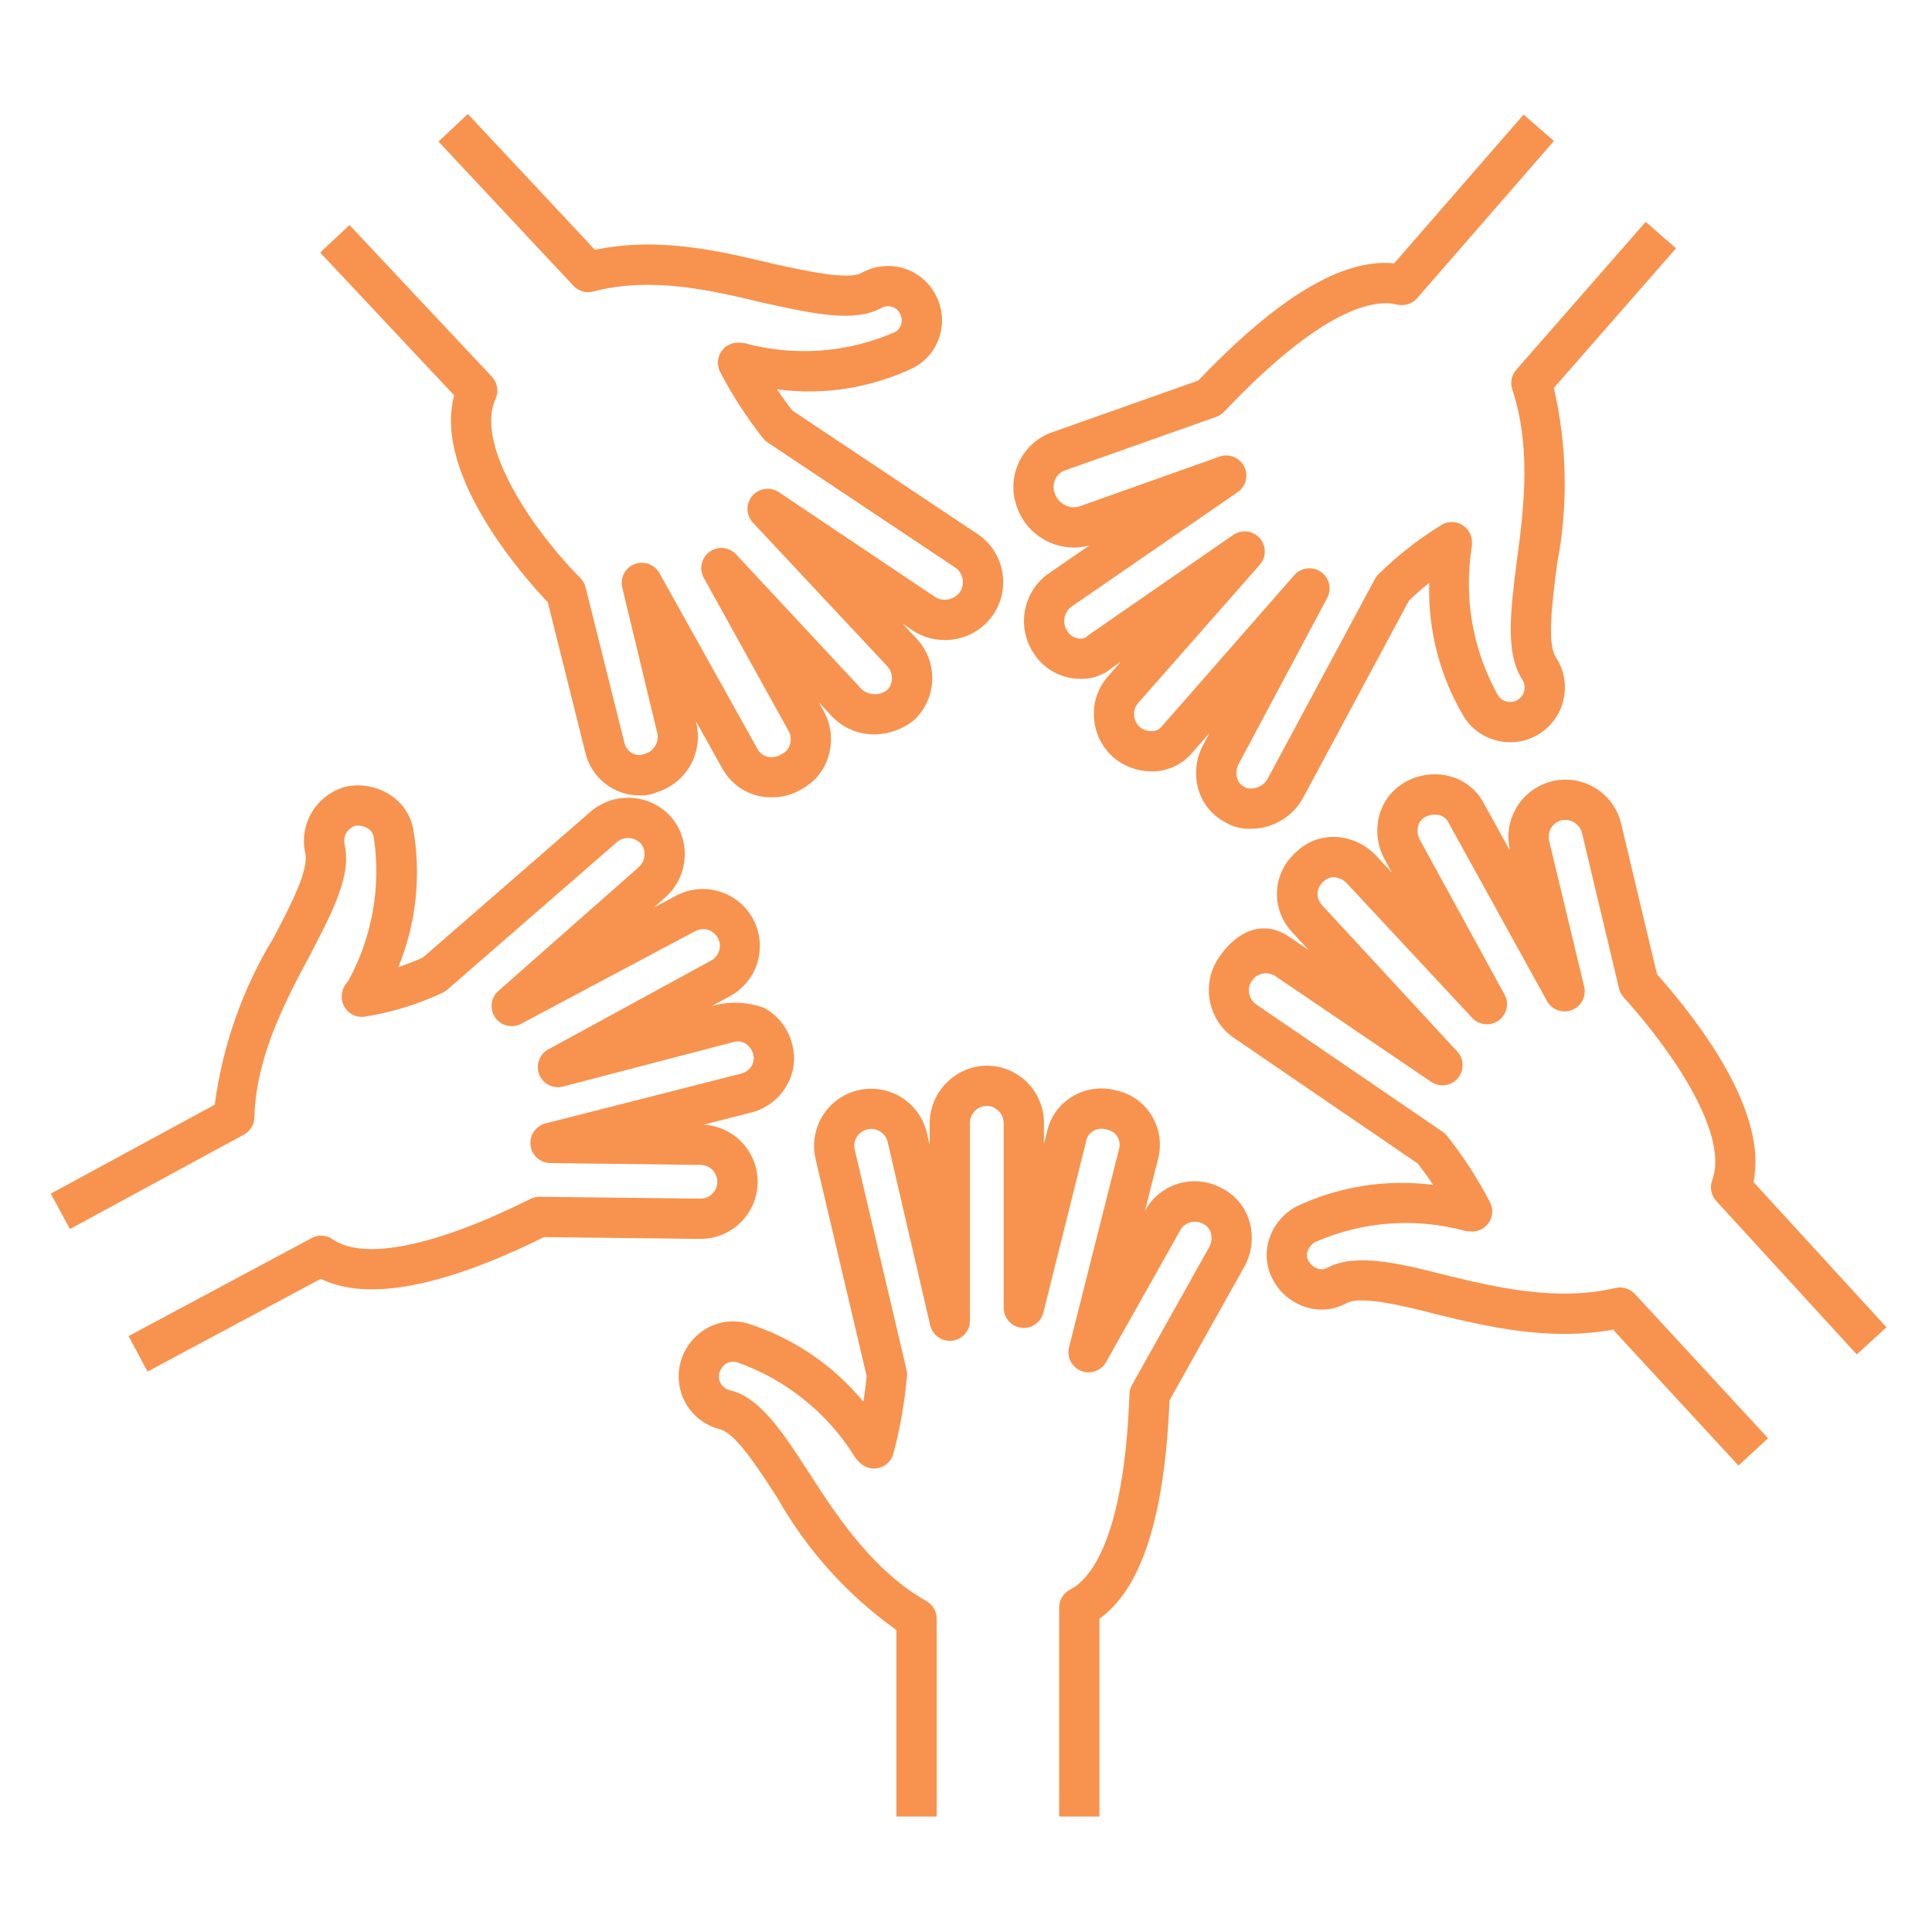
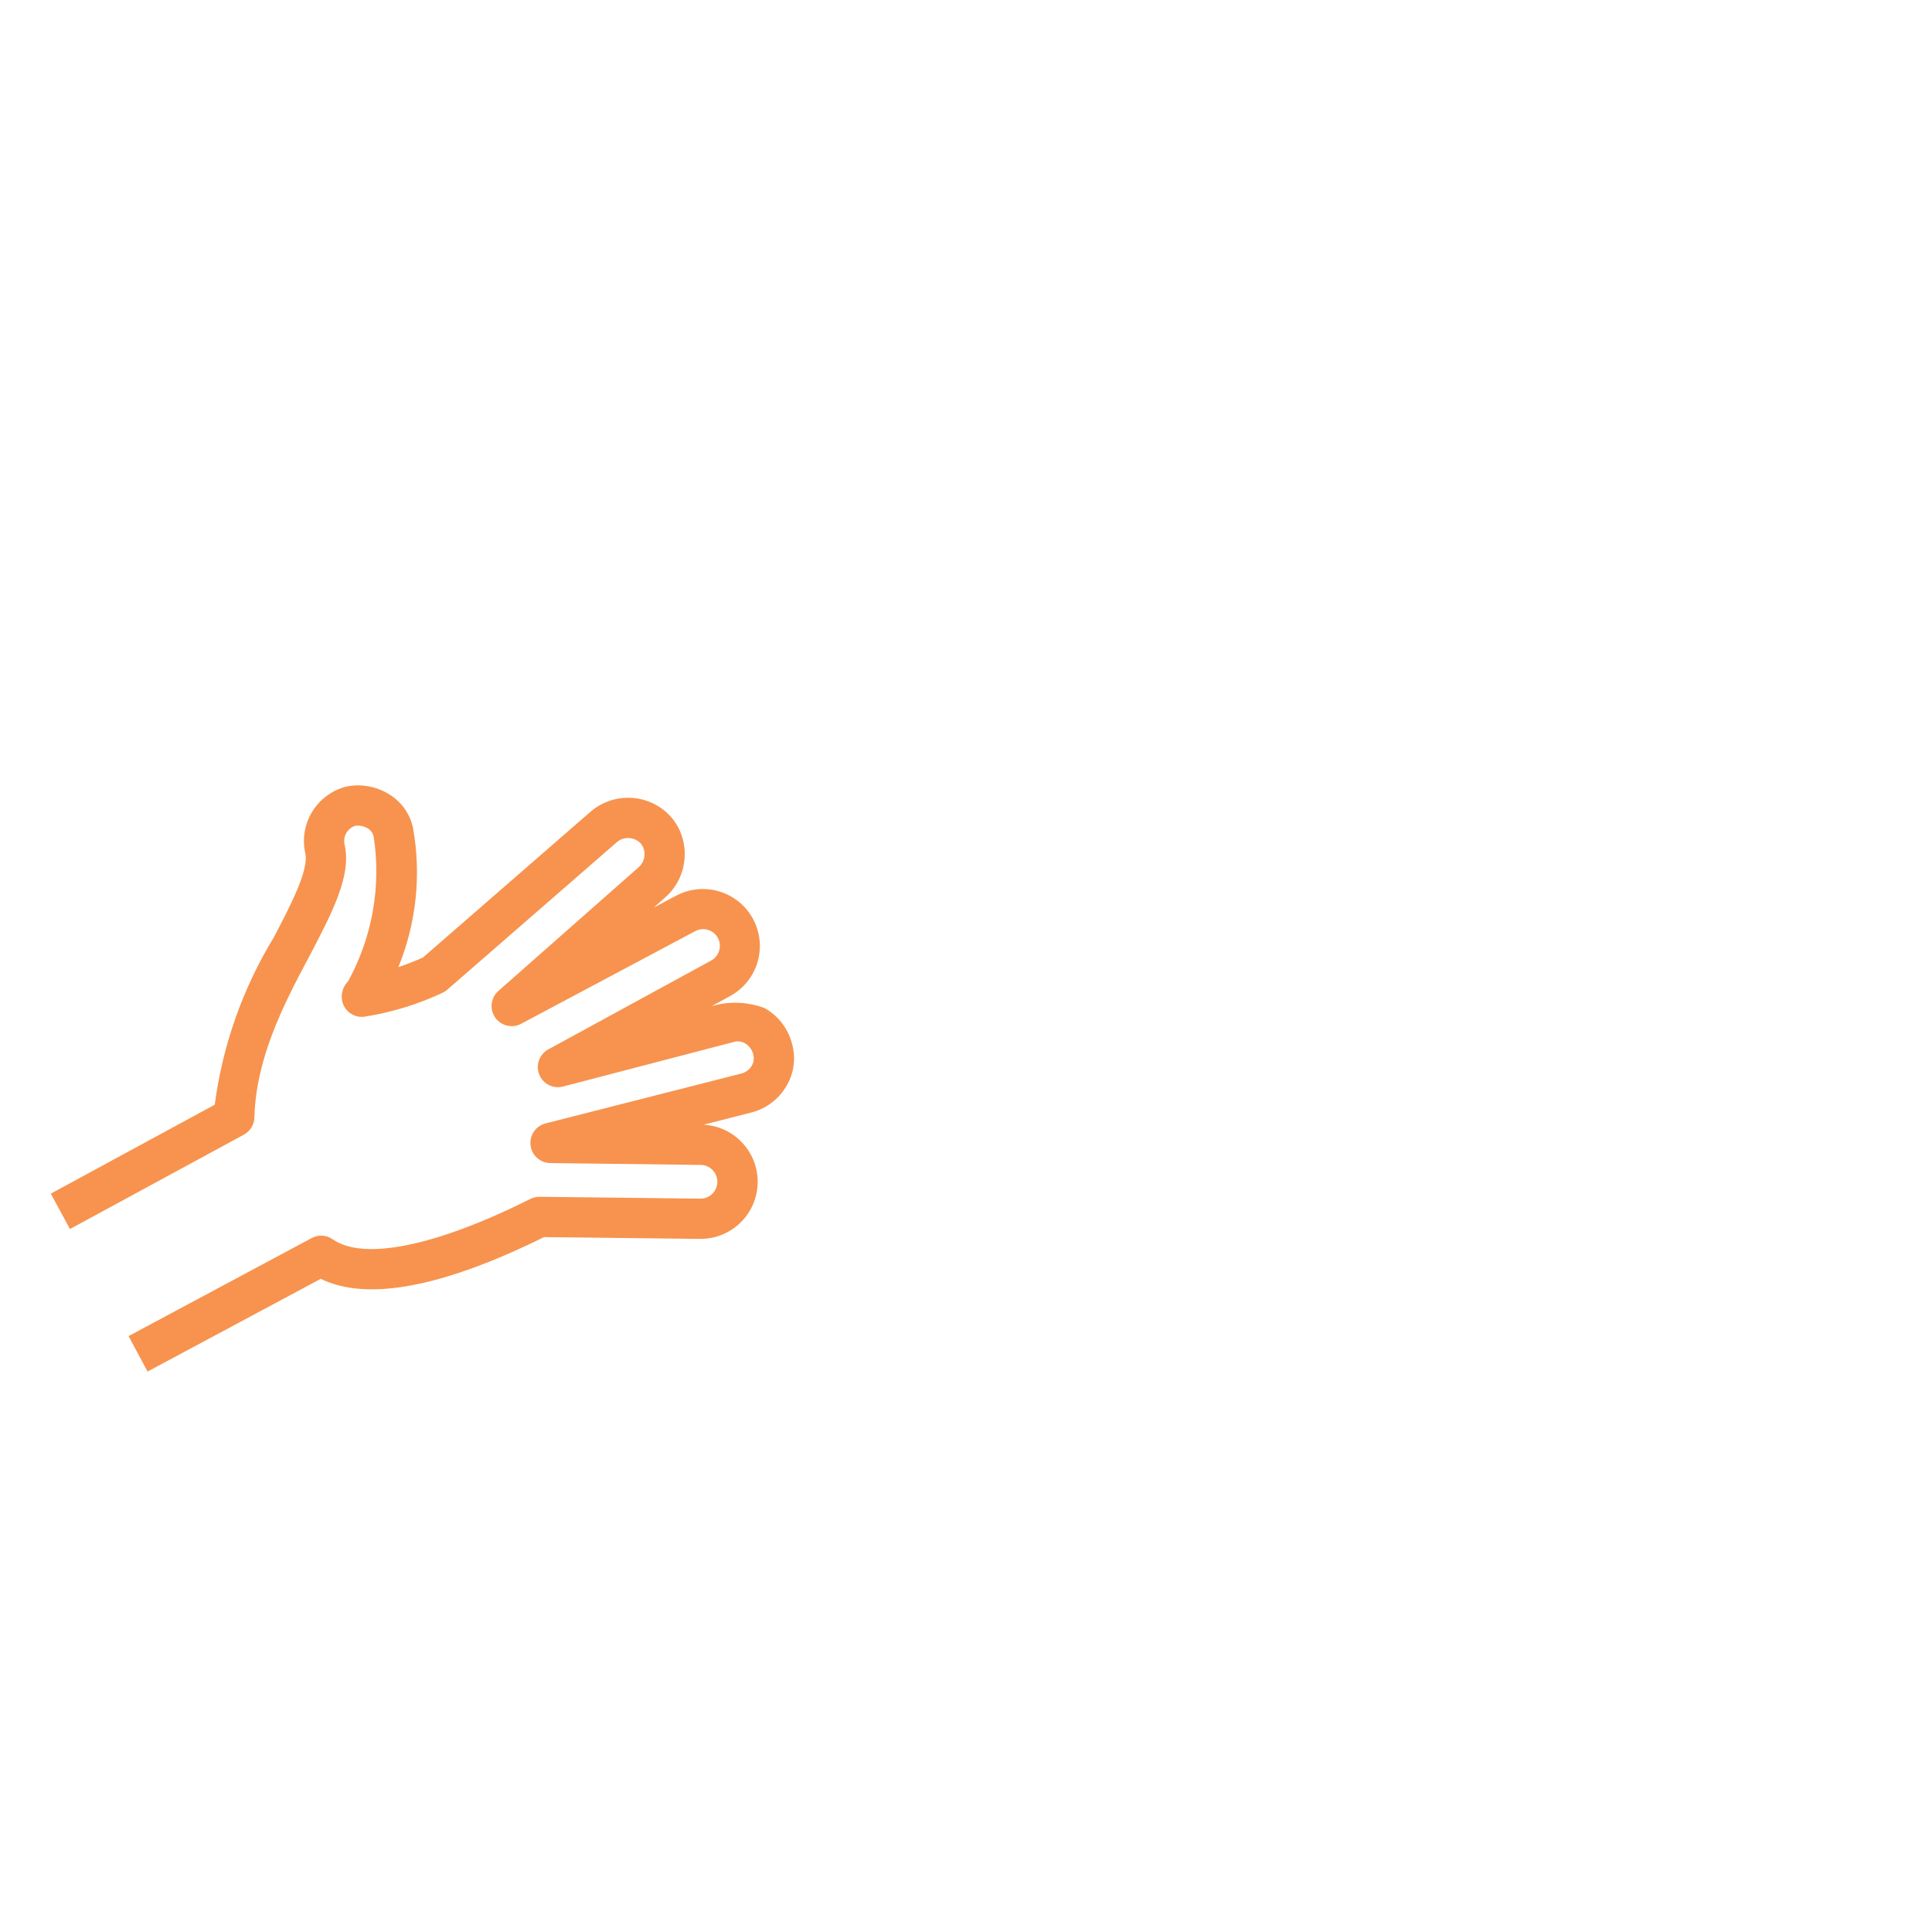
<svg xmlns="http://www.w3.org/2000/svg" width="48" height="48" xml:space="preserve" overflow="hidden">
  <g>
-     <path d="M27.315 45.132 26.315 45.132 26.315 39.938C26.315 39.751 26.419 39.58 26.586 39.494 27.079 39.24 27.927 38.27 28.062 34.634 28.064 34.555 28.086 34.477 28.125 34.408L30.055 30.961C30.104 30.859 30.114 30.743 30.084 30.634 30.058 30.537 29.991 30.456 29.9 30.411 29.706 30.293 29.453 30.354 29.334 30.548 29.333 30.55 29.331 30.553 29.33 30.555L27.48 33.84C27.345 34.081 27.04 34.166 26.799 34.031 26.603 33.92 26.505 33.691 26.56 33.473L27.801 28.555C27.833 28.448 27.818 28.331 27.758 28.236 27.702 28.147 27.611 28.085 27.507 28.066 27.39 28.026 27.262 28.039 27.155 28.101 27.065 28.157 27.003 28.249 26.985 28.353L25.921 32.614C25.854 32.881 25.583 33.044 25.315 32.977 25.092 32.921 24.936 32.721 24.936 32.492L24.936 27.911C24.939 27.687 24.769 27.498 24.546 27.477 24.315 27.462 24.115 27.636 24.099 27.868 24.098 27.877 24.098 27.886 24.098 27.896L24.098 32.814C24.097 33.09 23.873 33.313 23.597 33.313 23.365 33.312 23.164 33.153 23.111 32.927L22.055 28.376C22.003 28.15 21.778 28.008 21.552 28.059 21.325 28.111 21.183 28.336 21.234 28.562 21.236 28.571 21.239 28.579 21.241 28.588L22.522 34.032C22.534 34.081 22.538 34.132 22.534 34.182 22.477 34.832 22.365 35.476 22.199 36.106 22.132 36.374 21.86 36.537 21.593 36.47 21.495 36.446 21.407 36.392 21.34 36.317 21.305 36.287 21.274 36.252 21.249 36.213 20.571 35.114 19.538 34.28 18.322 33.848 18.232 33.818 18.134 33.827 18.052 33.873 17.965 33.925 17.901 34.009 17.873 34.106 17.823 34.294 17.934 34.487 18.122 34.538 18.126 34.539 18.131 34.54 18.135 34.541 18.88 34.712 19.447 35.584 20.102 36.594L20.157 36.678C20.877 37.803 21.749 39.06 23.017 39.779 23.174 39.868 23.271 40.034 23.271 40.214L23.271 45.132 22.271 45.132 22.271 40.497C21.058 39.634 20.05 38.515 19.317 37.22L19.264 37.138C18.794 36.415 18.262 35.596 17.879 35.507 17.156 35.323 16.719 34.587 16.903 33.864 16.907 33.849 16.911 33.834 16.915 33.819 17.016 33.477 17.244 33.186 17.552 33.007 17.868 32.823 18.246 32.78 18.595 32.887 19.709 33.245 20.698 33.915 21.443 34.818 21.445 34.819 21.448 34.819 21.45 34.817 21.451 34.817 21.451 34.816 21.452 34.815 21.485 34.611 21.513 34.398 21.531 34.186L20.262 28.792C20.084 28.028 20.559 27.265 21.322 27.087 22.086 26.909 22.849 27.383 23.027 28.147 23.029 28.156 23.031 28.165 23.033 28.174L23.089 28.411C23.094 28.434 23.098 28.433 23.098 28.41L23.098 27.926C23.092 27.151 23.701 26.511 24.474 26.477 25.259 26.454 25.913 27.072 25.936 27.856 25.936 27.869 25.936 27.883 25.936 27.896L25.936 28.389C25.936 28.411 25.941 28.411 25.946 28.39L26.008 28.142C26.082 27.774 26.304 27.453 26.622 27.255 26.951 27.048 27.352 26.989 27.728 27.091 28.091 27.166 28.409 27.387 28.605 27.703 28.811 28.032 28.87 28.433 28.768 28.808L28.452 30.059C28.448 30.076 28.452 30.078 28.461 30.062 28.478 30.038 28.492 30.013 28.503 29.986 28.901 29.373 29.704 29.169 30.347 29.517 30.69 29.686 30.945 29.994 31.047 30.363 31.145 30.719 31.106 31.099 30.938 31.429L29.056 34.792C28.936 37.684 28.365 39.465 27.315 40.217Z" fill="#F7934E" />
    <path d="M3.666 34.076 3.194 33.195 7.744 30.759C7.91 30.67 8.112 30.682 8.266 30.79 9.036 31.328 10.826 30.963 13.178 29.787 13.249 29.752 13.328 29.733 13.408 29.734L17.406 29.78C17.637 29.779 17.824 29.59 17.822 29.358 17.82 29.126 17.631 28.94 17.4 28.942L13.671 28.896C13.395 28.892 13.174 28.666 13.178 28.39 13.18 28.163 13.335 27.967 13.554 27.911L18.425 26.67C18.533 26.641 18.625 26.569 18.68 26.472 18.728 26.388 18.74 26.288 18.713 26.195 18.686 26.079 18.612 25.98 18.509 25.92 18.425 25.872 18.325 25.86 18.232 25.887L13.988 26.995C13.721 27.065 13.447 26.905 13.378 26.637 13.32 26.415 13.421 26.182 13.622 26.072L17.666 23.866C17.868 23.758 17.944 23.506 17.836 23.304 17.728 23.101 17.476 23.025 17.273 23.134 17.268 23.137 17.262 23.14 17.256 23.143L12.947 25.436C12.704 25.565 12.401 25.473 12.271 25.229 12.163 25.024 12.209 24.773 12.382 24.62L15.874 21.54C15.956 21.465 16.005 21.362 16.011 21.252 16.021 21.146 15.989 21.04 15.92 20.957 15.846 20.877 15.744 20.828 15.634 20.822 15.528 20.812 15.422 20.845 15.339 20.912L11.111 24.59C11.075 24.621 11.035 24.647 10.992 24.667 10.381 24.953 9.733 25.152 9.066 25.258 8.794 25.301 8.538 25.114 8.496 24.841 8.492 24.816 8.49 24.79 8.49 24.764 8.49 24.62 8.547 24.482 8.649 24.379 9.25 23.284 9.473 22.021 9.284 20.786 9.265 20.697 9.208 20.62 9.128 20.576 9.033 20.52 8.921 20.501 8.813 20.52 8.623 20.59 8.515 20.792 8.562 20.989 8.738 21.75 8.254 22.672 7.695 23.741 6.989 25.052 6.361 26.331 6.32 27.766 6.315 27.944 6.215 28.106 6.058 28.191L1.738 30.535 1.262 29.656 5.335 27.446C5.53 25.972 6.03 24.555 6.804 23.286 7.217 22.497 7.68 21.613 7.584 21.199 7.42 20.457 7.878 19.72 8.617 19.539 8.966 19.472 9.328 19.534 9.635 19.714 9.958 19.897 10.187 20.211 10.262 20.575 10.47 21.734 10.344 22.928 9.901 24.019 9.9 24.021 9.901 24.024 9.904 24.025 9.905 24.025 9.906 24.025 9.907 24.025 10.108 23.957 10.309 23.878 10.509 23.788L14.682 20.158C15.274 19.658 16.157 19.72 16.673 20.298 16.917 20.582 17.037 20.951 17.008 21.324 16.982 21.696 16.812 22.043 16.534 22.29L16.269 22.525C16.252 22.54 16.254 22.543 16.274 22.532L16.797 22.254C17.487 21.887 18.344 22.148 18.712 22.837 19.079 23.527 18.819 24.384 18.129 24.752L17.711 24.98C17.692 24.99 17.694 24.994 17.714 24.989 17.714 24.989 17.771 24.974 17.786 24.97 18.187 24.873 18.608 24.899 18.994 25.045 19.33 25.232 19.576 25.548 19.674 25.92 19.776 26.267 19.732 26.641 19.554 26.956 19.367 27.292 19.052 27.538 18.681 27.636L17.506 27.936C17.49 27.94 17.491 27.944 17.507 27.945 18.289 28.001 18.877 28.681 18.82 29.463 18.767 30.207 18.146 30.782 17.4 30.78L13.517 30.735C10.98 31.988 9.116 32.335 7.969 31.772Z" fill="#F7934E" />
-     <path d="M43.191 36.411 40.075 33.034C38.478 33.328 36.932 32.954 35.676 32.651 35.071 32.493 33.831 32.17 33.459 32.374 33.141 32.551 32.762 32.584 32.418 32.467 32.083 32.354 31.803 32.119 31.634 31.81 31.455 31.491 31.421 31.111 31.539 30.765 31.651 30.431 31.886 30.151 32.195 29.981 33.253 29.478 34.433 29.289 35.595 29.437 35.598 29.437 35.6 29.435 35.6 29.432 35.6 29.431 35.6 29.431 35.599 29.43 35.482 29.252 35.356 29.075 35.22 28.905L30.64 25.775C30.004 25.323 29.843 24.447 30.276 23.798 30.699 23.164 31.356 22.827 32.006 23.261L32.482 23.583C32.501 23.595 32.504 23.592 32.488 23.575L32.117 23.173C31.586 22.63 31.597 21.759 32.14 21.228 32.152 21.216 32.164 21.205 32.177 21.194 32.444 20.919 32.816 20.774 33.199 20.795 33.567 20.817 33.913 20.976 34.17 21.239L34.559 21.657C34.573 21.672 34.577 21.669 34.567 21.651L34.39 21.328C34.215 20.994 34.173 20.608 34.272 20.245 34.374 19.876 34.629 19.569 34.972 19.399 35.301 19.231 35.682 19.193 36.038 19.291 36.407 19.393 36.714 19.647 36.883 19.991L37.505 21.117C37.513 21.131 37.517 21.13 37.514 21.113 37.514 21.113 37.51 21.098 37.509 21.091 37.343 20.325 37.829 19.569 38.595 19.403 39.346 19.241 40.089 19.704 40.273 20.45L41.167 24.204C42.281 25.46 43.923 27.657 43.564 29.367L46.869 32.976 46.131 33.651 42.639 29.837C42.512 29.698 42.473 29.5 42.539 29.325 42.946 28.228 41.669 26.256 40.339 24.777 40.282 24.715 40.243 24.64 40.224 24.558L39.305 20.698C39.246 20.466 39.011 20.325 38.779 20.384 38.779 20.384 38.778 20.384 38.777 20.384 38.556 20.452 38.43 20.683 38.491 20.906L39.358 24.51C39.423 24.778 39.259 25.049 38.99 25.114 38.771 25.168 38.542 25.067 38.434 24.869L35.998 20.456C35.955 20.357 35.87 20.282 35.766 20.253 35.649 20.223 35.526 20.238 35.419 20.294 35.328 20.337 35.26 20.419 35.234 20.517 35.204 20.633 35.219 20.757 35.275 20.864L37.38 24.709C37.513 24.951 37.423 25.255 37.181 25.387 36.981 25.496 36.732 25.456 36.576 25.289L33.451 21.934C33.37 21.853 33.263 21.803 33.148 21.794 33.049 21.79 32.953 21.829 32.884 21.901 32.712 22.038 32.684 22.289 32.821 22.461 32.827 22.468 32.832 22.475 32.838 22.481L36.206 26.126C36.393 26.329 36.38 26.646 36.177 26.833 36.007 26.99 35.75 27.009 35.558 26.879L31.698 24.259C31.507 24.124 31.242 24.169 31.106 24.36 30.972 24.548 31.014 24.809 31.199 24.947L35.845 28.121C35.884 28.148 35.92 28.181 35.95 28.218 36.354 28.73 36.71 29.279 37.013 29.857 37.145 30.1 37.056 30.403 36.814 30.536 36.74 30.576 36.658 30.597 36.574 30.597 36.521 30.597 36.467 30.592 36.414 30.584 35.174 30.244 33.854 30.341 32.677 30.858 32.588 30.907 32.521 30.987 32.488 31.082 32.459 31.162 32.467 31.25 32.508 31.325 32.557 31.415 32.637 31.484 32.734 31.518 32.814 31.547 32.903 31.539 32.977 31.498 33.647 31.133 34.705 31.365 35.919 31.681 37.14 31.976 38.67 32.345 40.136 32 40.311 31.959 40.495 32.016 40.618 32.148L43.927 35.733Z" fill="#F7934E" />
-     <path d="M31.108 20.59C30.876 20.604 30.645 20.549 30.444 20.431 30.114 20.259 29.87 19.958 29.77 19.599 29.672 19.242 29.711 18.862 29.879 18.533L30.032 18.246C30.043 18.225 30.04 18.223 30.024 18.241L29.645 18.672C29.388 18.996 28.993 19.179 28.58 19.165 28.253 19.158 27.937 19.041 27.683 18.835 27.39 18.585 27.209 18.229 27.18 17.845 27.151 17.472 27.271 17.103 27.515 16.819L27.823 16.468C27.839 16.451 27.836 16.448 27.817 16.461L27.655 16.572C27.429 16.771 27.135 16.877 26.834 16.866 26.367 16.864 25.933 16.624 25.683 16.23 25.249 15.579 25.413 14.701 26.051 14.25L27.043 13.567C27.055 13.558 27.053 13.555 27.038 13.558 26.912 13.591 26.781 13.607 26.65 13.603 26.025 13.589 25.474 13.19 25.267 12.6 24.994 11.861 25.363 11.04 26.097 10.755L29.771 9.455C31.76 7.374 33.352 6.417 34.637 6.543L37.853 2.847 38.607 3.503 35.207 7.41C35.084 7.551 34.891 7.612 34.709 7.567 34.174 7.433 32.904 7.6 30.413 10.229 30.359 10.287 30.292 10.331 30.217 10.357L26.449 11.69C26.231 11.777 26.121 12.022 26.201 12.243 26.262 12.444 26.441 12.587 26.65 12.603 26.706 12.607 26.761 12.6 26.814 12.583L30.297 11.345C30.557 11.252 30.843 11.388 30.936 11.648 31.012 11.862 30.935 12.1 30.748 12.228L26.612 15.078C26.428 15.22 26.385 15.482 26.515 15.676 26.581 15.79 26.702 15.862 26.834 15.867 26.887 15.871 26.94 15.858 26.985 15.829 27.007 15.808 27.03 15.789 27.055 15.772L30.639 13.29C30.866 13.133 31.178 13.19 31.335 13.417 31.465 13.605 31.45 13.858 31.299 14.031L28.267 17.478C28.199 17.56 28.167 17.666 28.177 17.772 28.183 17.881 28.232 17.984 28.312 18.059 28.387 18.123 28.481 18.161 28.58 18.165 28.697 18.177 28.81 18.125 28.879 18.031L32.156 14.29C32.338 14.082 32.654 14.061 32.862 14.242 33.038 14.396 33.084 14.65 32.974 14.855L30.768 18.992C30.716 19.096 30.703 19.215 30.733 19.328 30.759 19.426 30.827 19.507 30.918 19.55 30.937 19.56 30.955 19.57 30.972 19.582 31.017 19.589 31.063 19.592 31.108 19.59 31.275 19.581 31.425 19.484 31.501 19.336L34.16 14.384C34.183 14.341 34.212 14.301 34.247 14.267 34.718 13.804 35.24 13.396 35.802 13.049 36.035 12.901 36.344 12.969 36.493 13.202 36.544 13.283 36.571 13.376 36.571 13.471 36.571 13.492 36.569 13.56 36.567 13.581 36.36 14.852 36.59 16.156 37.219 17.28 37.329 17.446 37.553 17.491 37.718 17.381 37.884 17.271 37.93 17.047 37.82 16.881 37.818 16.879 37.816 16.876 37.814 16.874 37.399 16.221 37.528 15.193 37.677 14.004L37.688 13.914C37.881 12.518 38.029 11.047 37.572 9.676 37.516 9.508 37.553 9.322 37.67 9.189L40.887 5.512 41.64 6.17 38.606 9.637C38.938 11.085 38.963 12.586 38.68 14.044L38.67 14.128C38.56 15 38.436 15.988 38.653 16.328 39.068 16.954 38.897 17.799 38.271 18.214 37.648 18.628 36.807 18.46 36.39 17.839 35.78 16.831 35.474 15.667 35.509 14.489 35.509 14.486 35.506 14.484 35.504 14.485 35.503 14.485 35.502 14.485 35.501 14.486 35.322 14.629 35.158 14.774 35.005 14.923L32.376 19.82C32.122 20.286 31.638 20.579 31.108 20.59Z" fill="#F7934E" />
-     <path d="M19.209 19.808C18.688 19.829 18.199 19.554 17.948 19.097L17.299 17.935C17.291 17.92 17.287 17.922 17.291 17.938L17.306 17.996C17.466 18.734 17.031 19.471 16.307 19.686 16.179 19.742 16.04 19.769 15.9 19.762 15.248 19.769 14.681 19.318 14.539 18.681L13.61 14.963C13.084 14.411 10.745 11.814 11.284 9.822L7.954 6.275 8.683 5.591 12.221 9.36C12.36 9.508 12.396 9.725 12.312 9.909 11.777 11.081 13.319 13.26 14.416 14.358 14.48 14.422 14.526 14.503 14.548 14.591L15.513 18.452C15.551 18.635 15.714 18.765 15.901 18.762 15.933 18.75 15.966 18.74 16 18.734 16.236 18.68 16.384 18.445 16.33 18.208 16.329 18.206 16.329 18.204 16.328 18.203L15.46 14.599C15.395 14.331 15.56 14.06 15.829 13.996 16.047 13.943 16.274 14.042 16.383 14.238L18.818 18.605C18.892 18.749 19.049 18.831 19.209 18.808 19.273 18.805 19.335 18.787 19.391 18.754 19.408 18.743 19.426 18.732 19.445 18.723 19.533 18.677 19.598 18.596 19.625 18.5 19.66 18.392 19.651 18.274 19.599 18.172L17.485 14.357C17.351 14.115 17.438 13.811 17.68 13.677 17.881 13.566 18.132 13.605 18.288 13.773L21.413 17.129C21.596 17.284 21.863 17.287 22.049 17.137 22.198 16.973 22.198 16.722 22.049 16.558L18.706 12.985C18.517 12.783 18.528 12.467 18.73 12.278 18.9 12.12 19.157 12.099 19.35 12.228L23.256 14.848C23.325 14.886 23.404 14.904 23.483 14.901 23.628 14.898 23.763 14.828 23.848 14.71 23.977 14.519 23.937 14.261 23.757 14.117L19.07 10.991C19.029 10.963 18.992 10.93 18.96 10.892 18.556 10.379 18.2 9.83 17.897 9.252 17.765 9.009 17.854 8.705 18.096 8.573 18.17 8.533 18.252 8.512 18.336 8.512 18.39 8.512 18.443 8.516 18.496 8.525 19.736 8.864 21.056 8.767 22.233 8.251 22.311 8.209 22.369 8.136 22.392 8.051 22.416 7.961 22.403 7.865 22.357 7.784 22.314 7.704 22.241 7.645 22.154 7.621 22.064 7.597 21.968 7.61 21.887 7.656 21.229 8.016 20.216 7.796 19.044 7.541L18.965 7.524C17.728 7.226 16.2 6.856 14.742 7.243 14.564 7.29 14.374 7.236 14.249 7.102L10.894 3.517 11.624 2.833 14.781 6.207C16.381 5.872 17.929 6.246 19.189 6.55L19.256 6.564C20.067 6.741 21.076 6.961 21.405 6.781 21.715 6.607 22.08 6.563 22.422 6.657 22.767 6.753 23.059 6.985 23.23 7.299 23.406 7.609 23.451 7.976 23.355 8.319 23.26 8.664 23.029 8.956 22.714 9.128 21.659 9.637 20.479 9.827 19.317 9.674 19.314 9.674 19.312 9.676 19.312 9.679 19.312 9.68 19.312 9.681 19.313 9.681 19.429 9.857 19.553 10.033 19.688 10.201L24.311 13.284C24.962 13.74 25.12 14.637 24.664 15.288 24.394 15.673 23.953 15.902 23.483 15.901 23.206 15.905 22.934 15.828 22.7 15.679 22.7 15.679 22.589 15.606 22.457 15.516 22.438 15.503 22.435 15.506 22.451 15.524L22.791 15.887C23.306 16.456 23.281 17.331 22.733 17.869 22.717 17.886 22.699 17.901 22.68 17.915 22.409 18.124 22.079 18.239 21.737 18.245 21.346 18.252 20.97 18.099 20.693 17.823L20.363 17.468C20.349 17.452 20.345 17.455 20.356 17.474L20.474 17.687C20.658 18.027 20.696 18.427 20.58 18.795 20.477 19.142 20.239 19.433 19.919 19.604 19.705 19.735 19.46 19.805 19.209 19.808Z" fill="#F7934E" />
  </g>
</svg>